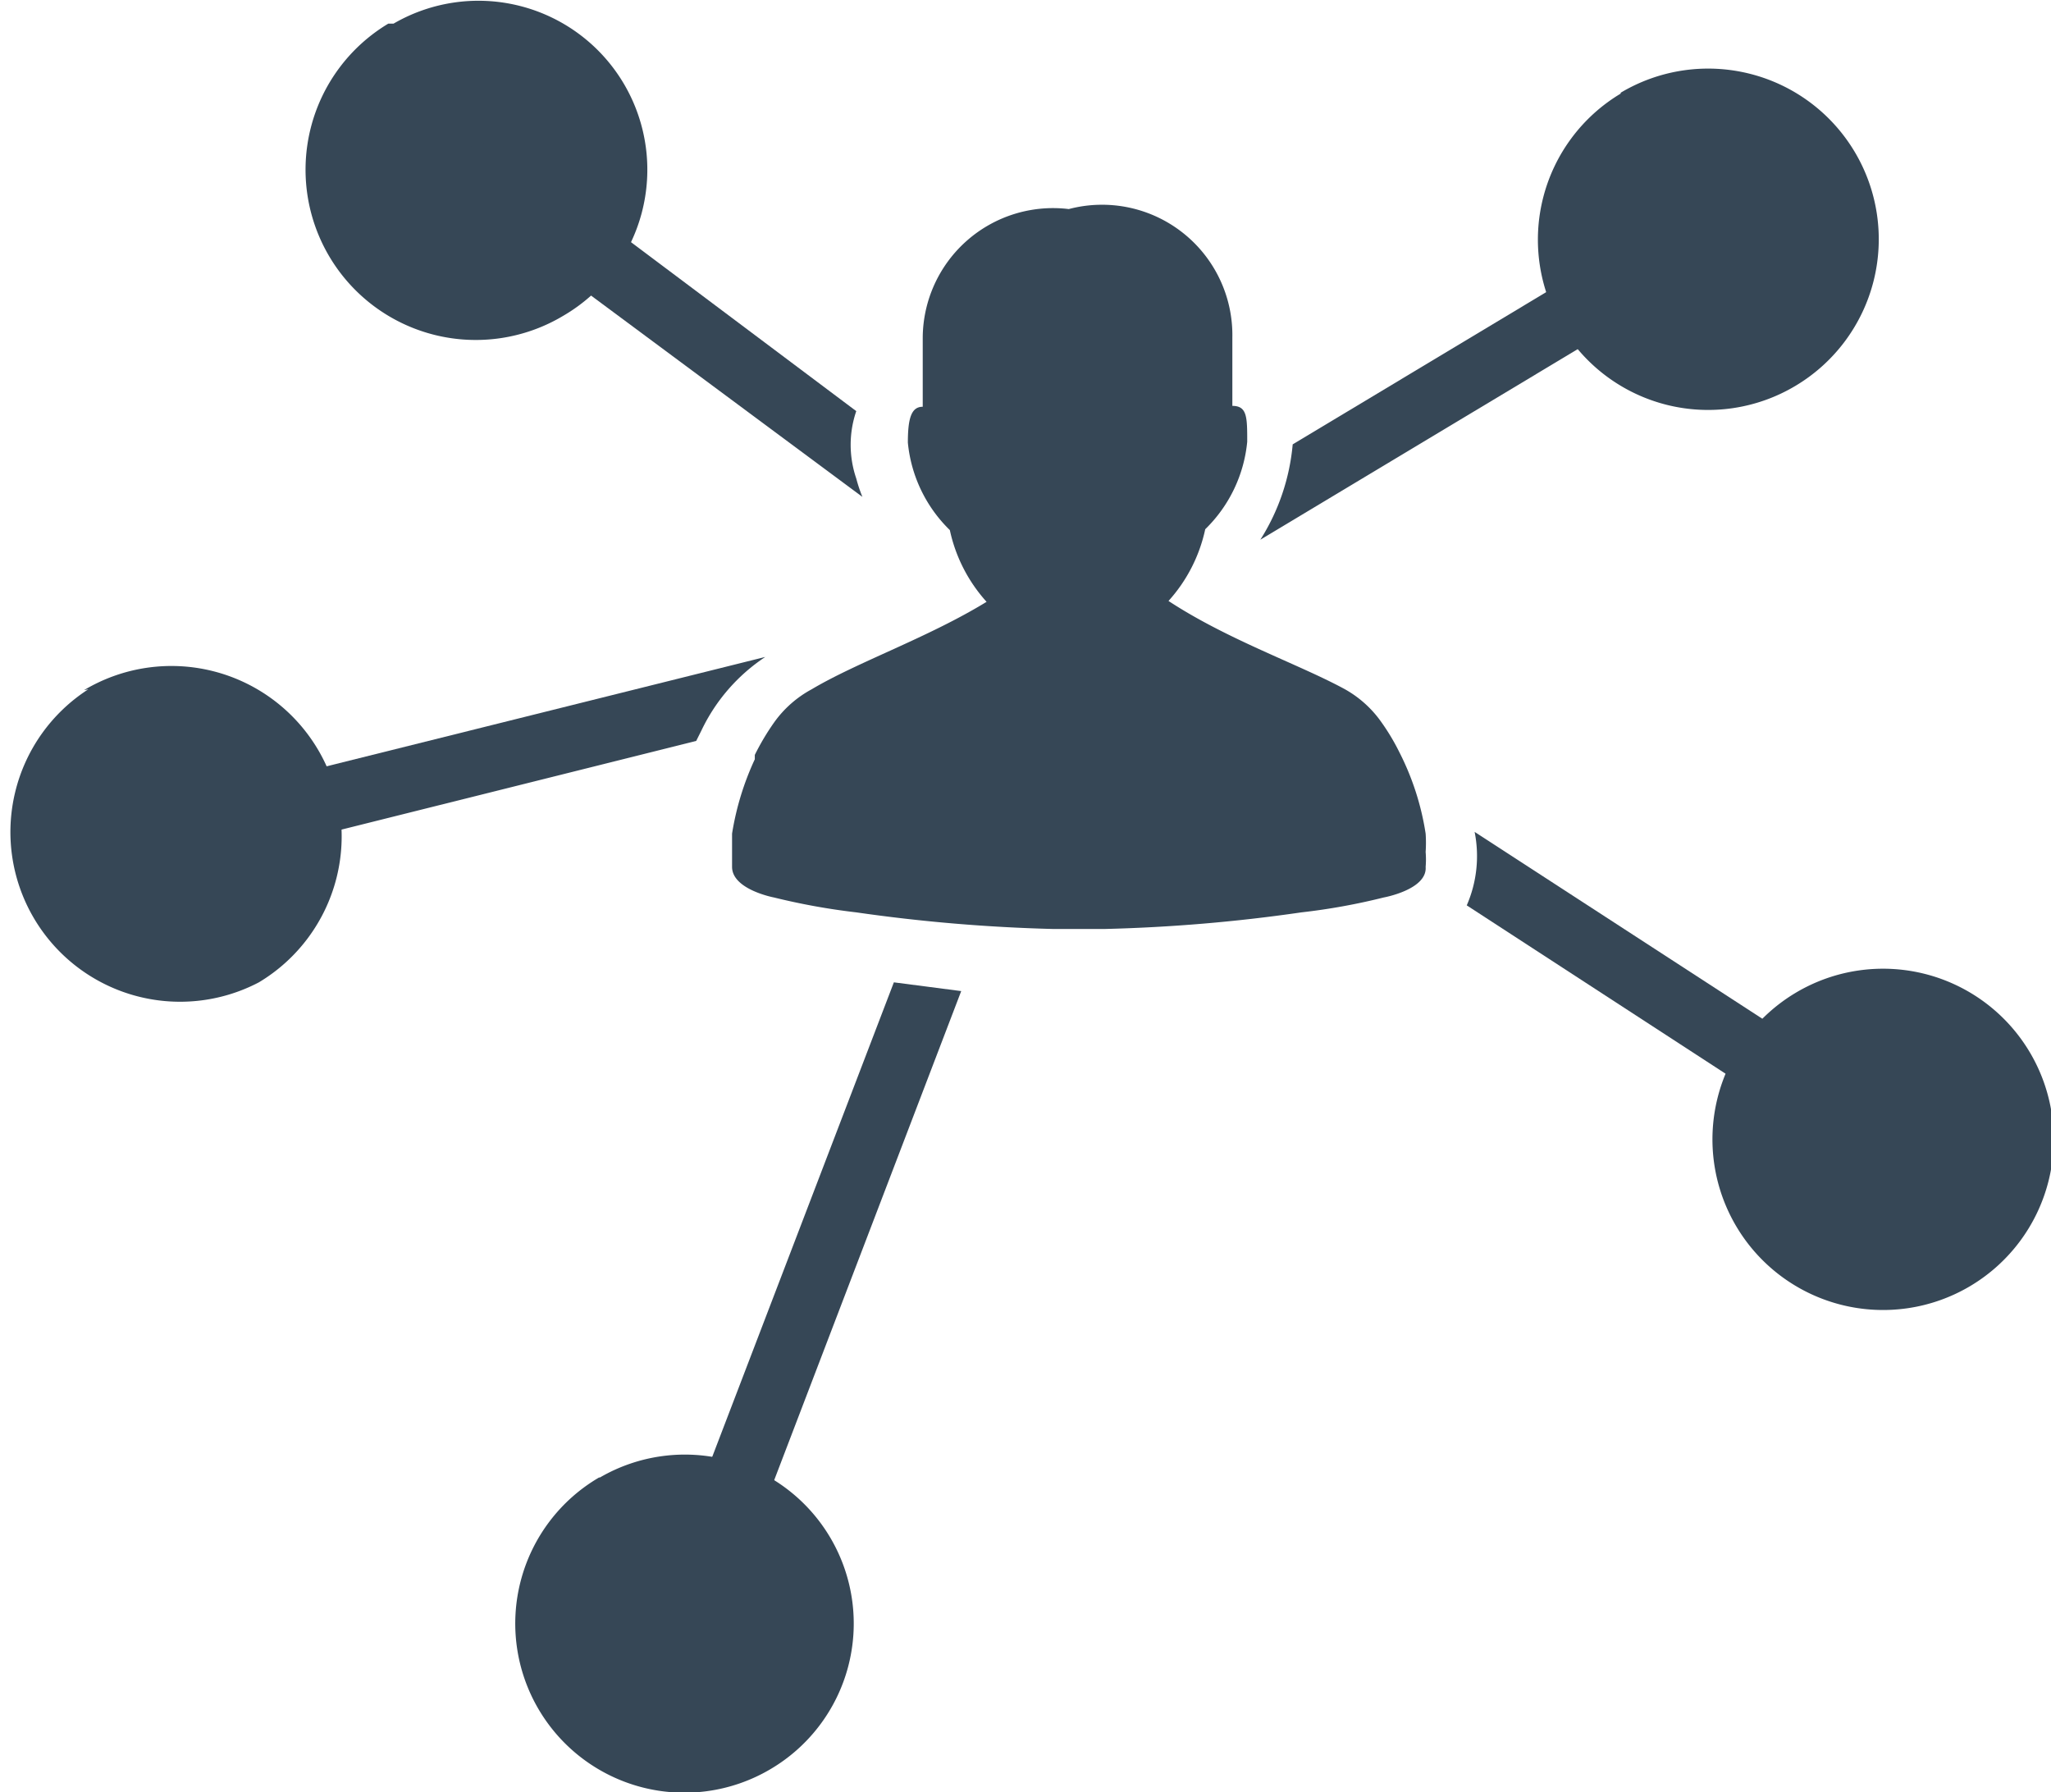
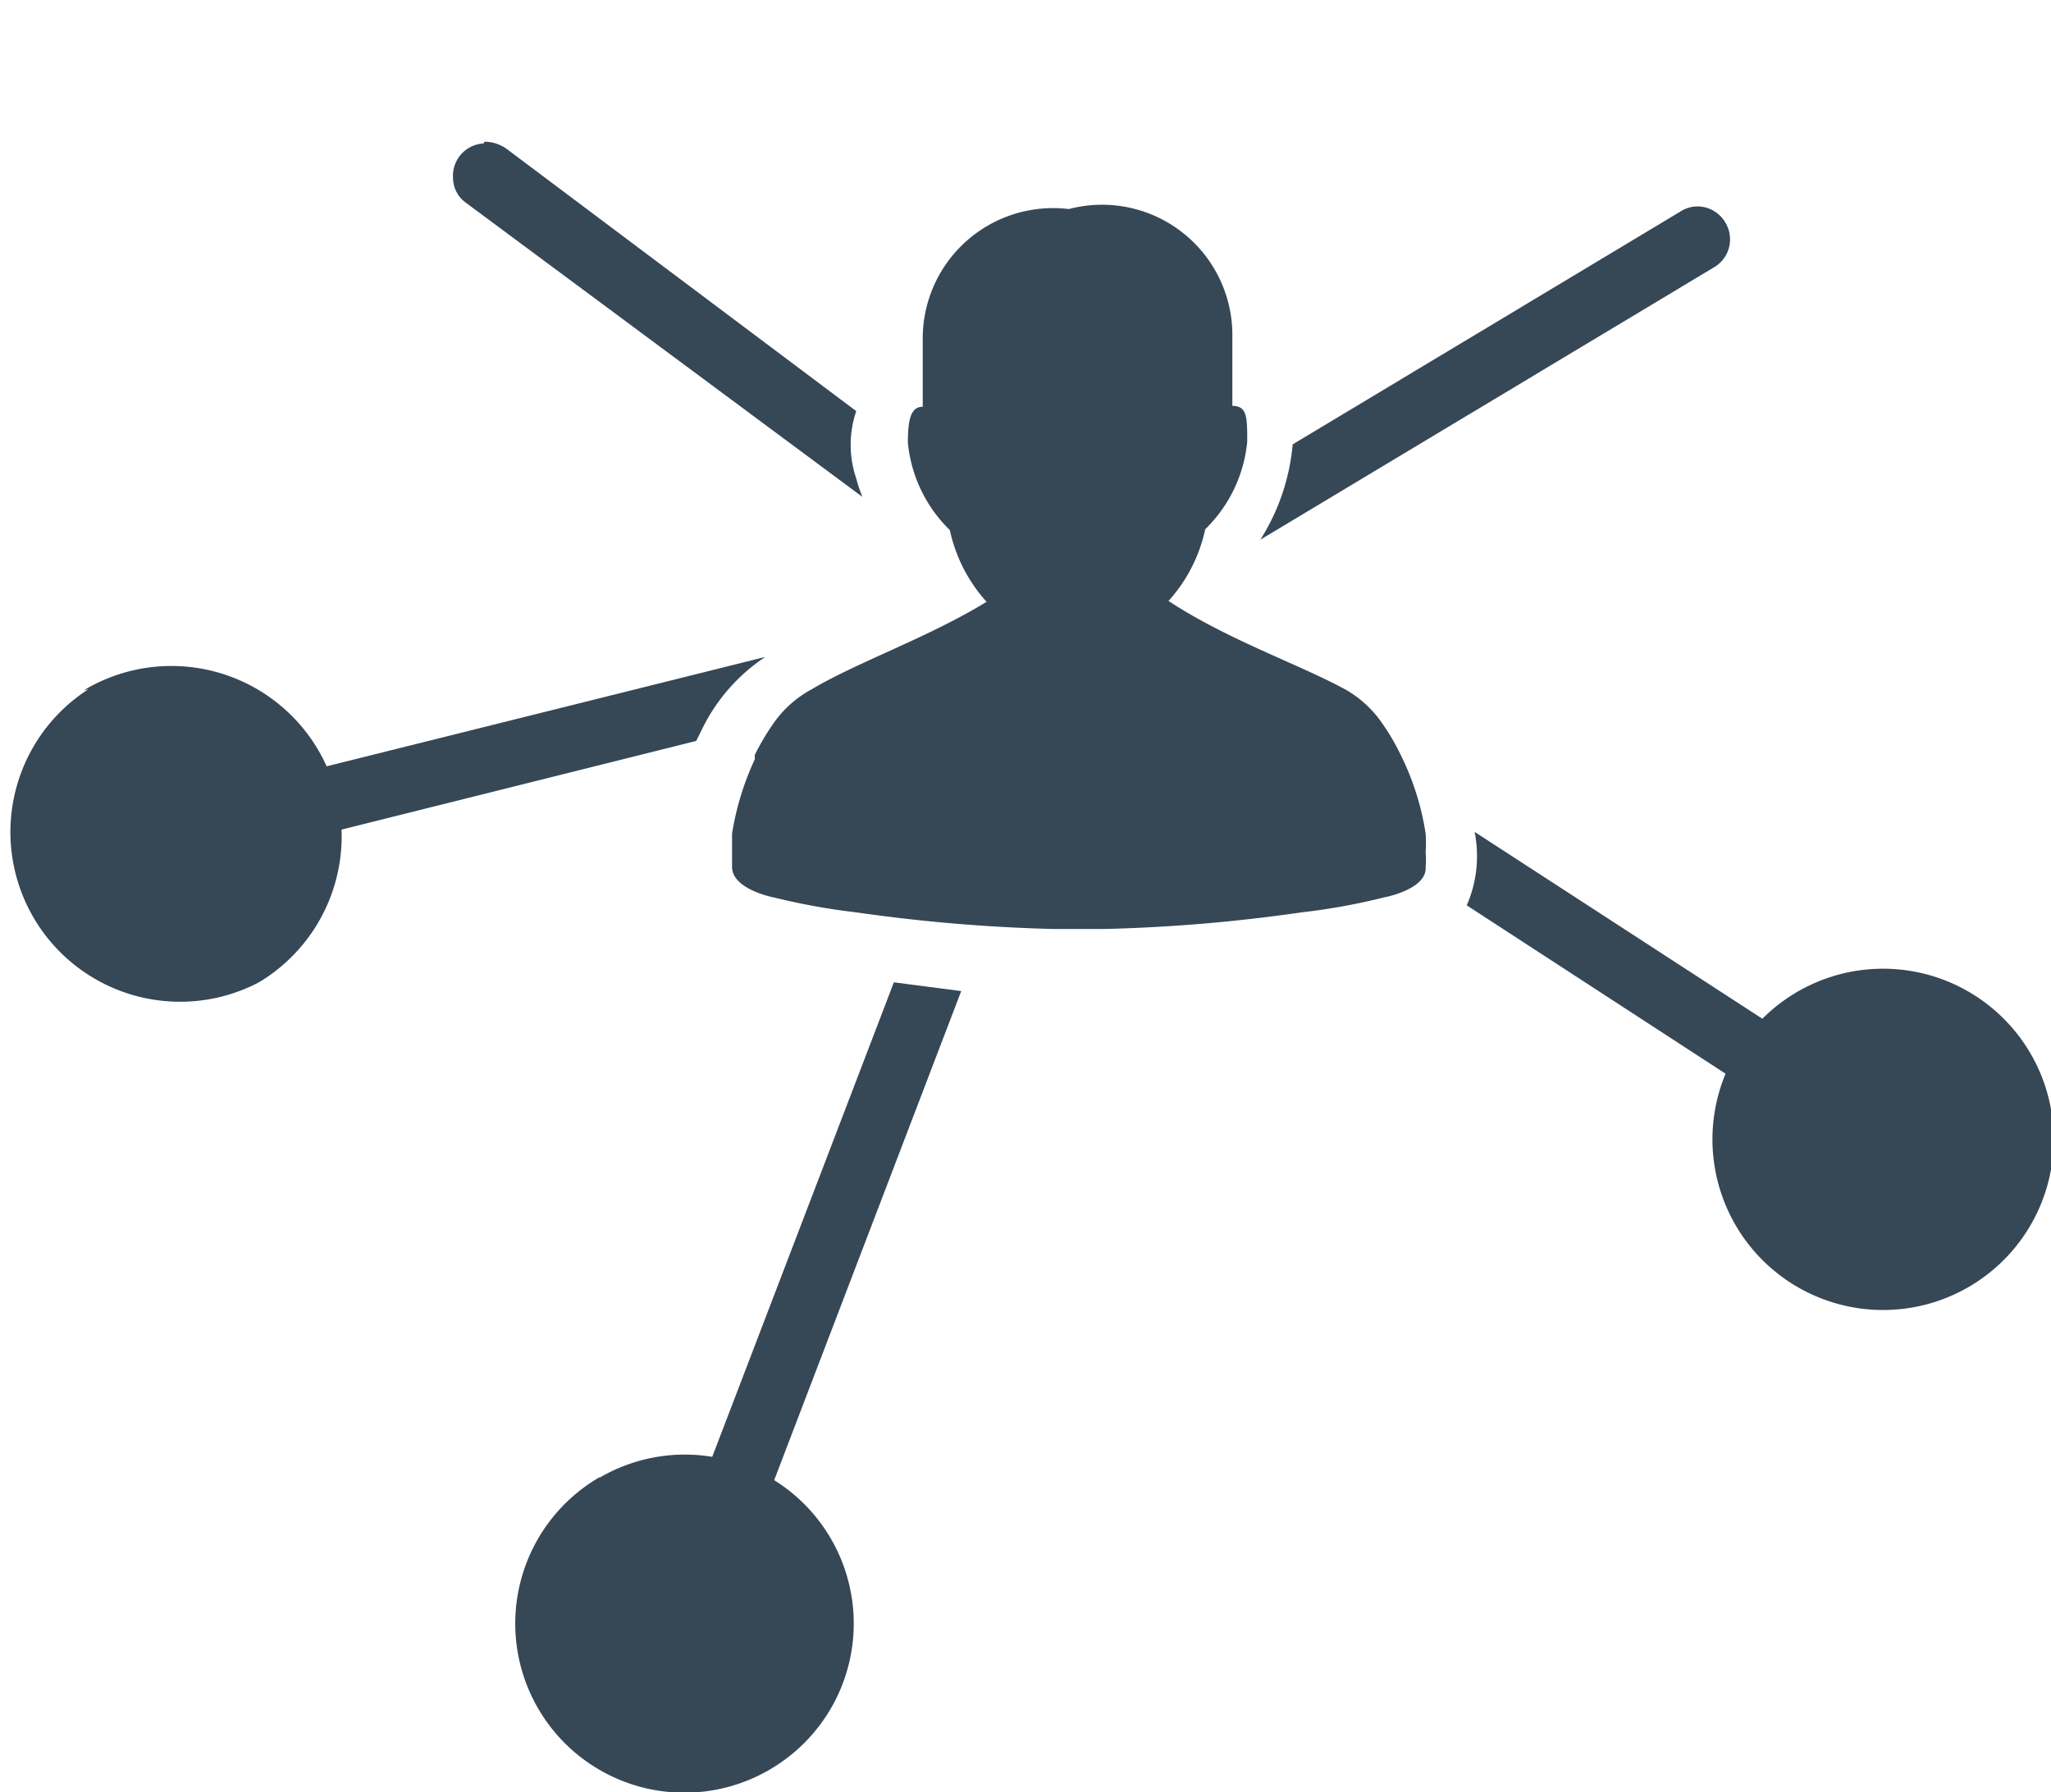
<svg xmlns="http://www.w3.org/2000/svg" id="Layer_1" data-name="Layer 1" viewBox="0 0 23.45 20.49">
  <defs>
    <style>.cls-1{fill:#364756;}</style>
  </defs>
  <title>hub3-icon</title>
-   <path class="cls-1" d="M9.28,4.52a1.93,1.93,0,0,1,1.94,3.34h0a1.93,1.93,0,1,1-2-3.34Z" transform="translate(-4.78 -4.25)" />
-   <path class="cls-1" d="M23.31,5.31a1.94,1.94,0,0,1,2,3.35h0a1.93,1.93,0,1,1-2-3.34Z" transform="translate(-4.78 -4.25)" />
-   <path class="cls-1" d="M10.31,5.89a.37.37,0,0,0-.35.4.35.35,0,0,0,.15.28l4.53,3.36a1.72,1.72,0,0,1-.07-.21,1.19,1.19,0,0,1,0-.77l-4-3a.44.44,0,0,0-.25-.08Zm13.88.72a.36.36,0,0,0-.2.06L19.56,9.33a2.44,2.44,0,0,1-.37,1.09l5.18-3.11a.37.37,0,0,0,.14-.51A.37.37,0,0,0,24.19,6.61ZM13.53,11.76l-6.82,1.7a.37.37,0,1,0,.15.73h0l5.88-1.47.06-.12A2.08,2.08,0,0,1,13.53,11.76Zm8.11,2a1.41,1.41,0,0,1-.09.84l4.29,2.79a.38.38,0,0,0,.52-.11.37.37,0,0,0-.1-.52h0ZM15,15.48l-2.68,7a.38.38,0,0,0,.21.49.37.37,0,0,0,.49-.2v0l2.75-7.19Z" transform="translate(-4.78 -4.25)" />
+   <path class="cls-1" d="M10.31,5.89a.37.37,0,0,0-.35.4.35.35,0,0,0,.15.28l4.53,3.36a1.72,1.72,0,0,1-.07-.21,1.19,1.19,0,0,1,0-.77l-4-3a.44.44,0,0,0-.25-.08Zm13.88.72a.36.36,0,0,0-.2.06L19.56,9.33a2.44,2.44,0,0,1-.37,1.09l5.18-3.11a.37.37,0,0,0,.14-.51A.37.37,0,0,0,24.19,6.61ZM13.53,11.76l-6.82,1.7a.37.37,0,1,0,.15.73l5.88-1.47.06-.12A2.08,2.08,0,0,1,13.53,11.76Zm8.11,2a1.41,1.41,0,0,1-.09.84l4.29,2.79a.38.38,0,0,0,.52-.11.37.37,0,0,0-.1-.52h0ZM15,15.48l-2.68,7a.38.38,0,0,0,.21.49.37.37,0,0,0,.49-.2v0l2.75-7.19Z" transform="translate(-4.78 -4.25)" />
  <path class="cls-1" d="M25.31,15.6a1.94,1.94,0,1,1,2,3.35h0a1.94,1.94,0,0,1-2-3.35Z" transform="translate(-4.78 -4.25)" />
  <path class="cls-1" d="M11.64,21.14a1.93,1.93,0,0,1,1.94,3.34h0a1.93,1.93,0,1,1-1.95-3.34Z" transform="translate(-4.78 -4.25)" />
  <path class="cls-1" d="M5.74,12.14a1.93,1.93,0,1,1,2,3.34h0a1.94,1.94,0,0,1-1.95-3.35Z" transform="translate(-4.78 -4.25)" />
  <path class="cls-1" d="M17,6.64a1.49,1.49,0,0,0-1.67,1.47l0,.79c-.13,0-.17.13-.17.41a1.61,1.61,0,0,0,.48,1,1.78,1.78,0,0,0,.42.82l0,0h0c-.67.41-1.48.69-2,1a1.26,1.26,0,0,0-.43.38,2.77,2.77,0,0,0-.22.37v0l0,.05a3.21,3.21,0,0,0-.26.85v.06l0,.15s0,.13,0,.17h0c0,.26.48.35.48.35a7.55,7.55,0,0,0,.94.17,19.15,19.15,0,0,0,2.25.19h.59a18.79,18.79,0,0,0,2.25-.19,7.2,7.2,0,0,0,.94-.17s.5-.09.48-.35h0a1,1,0,0,0,0-.17,1.55,1.55,0,0,0,0-.21,3.07,3.07,0,0,0-.3-.93h0a2.5,2.5,0,0,0-.21-.35,1.26,1.26,0,0,0-.43-.38c-.52-.28-1.33-.56-2-1h0l0,0a1.78,1.78,0,0,0,.42-.82,1.61,1.61,0,0,0,.48-1c0-.28,0-.41-.17-.41V8.11A1.49,1.49,0,0,0,17,6.64Z" transform="translate(-4.78 -4.25)" />
</svg>